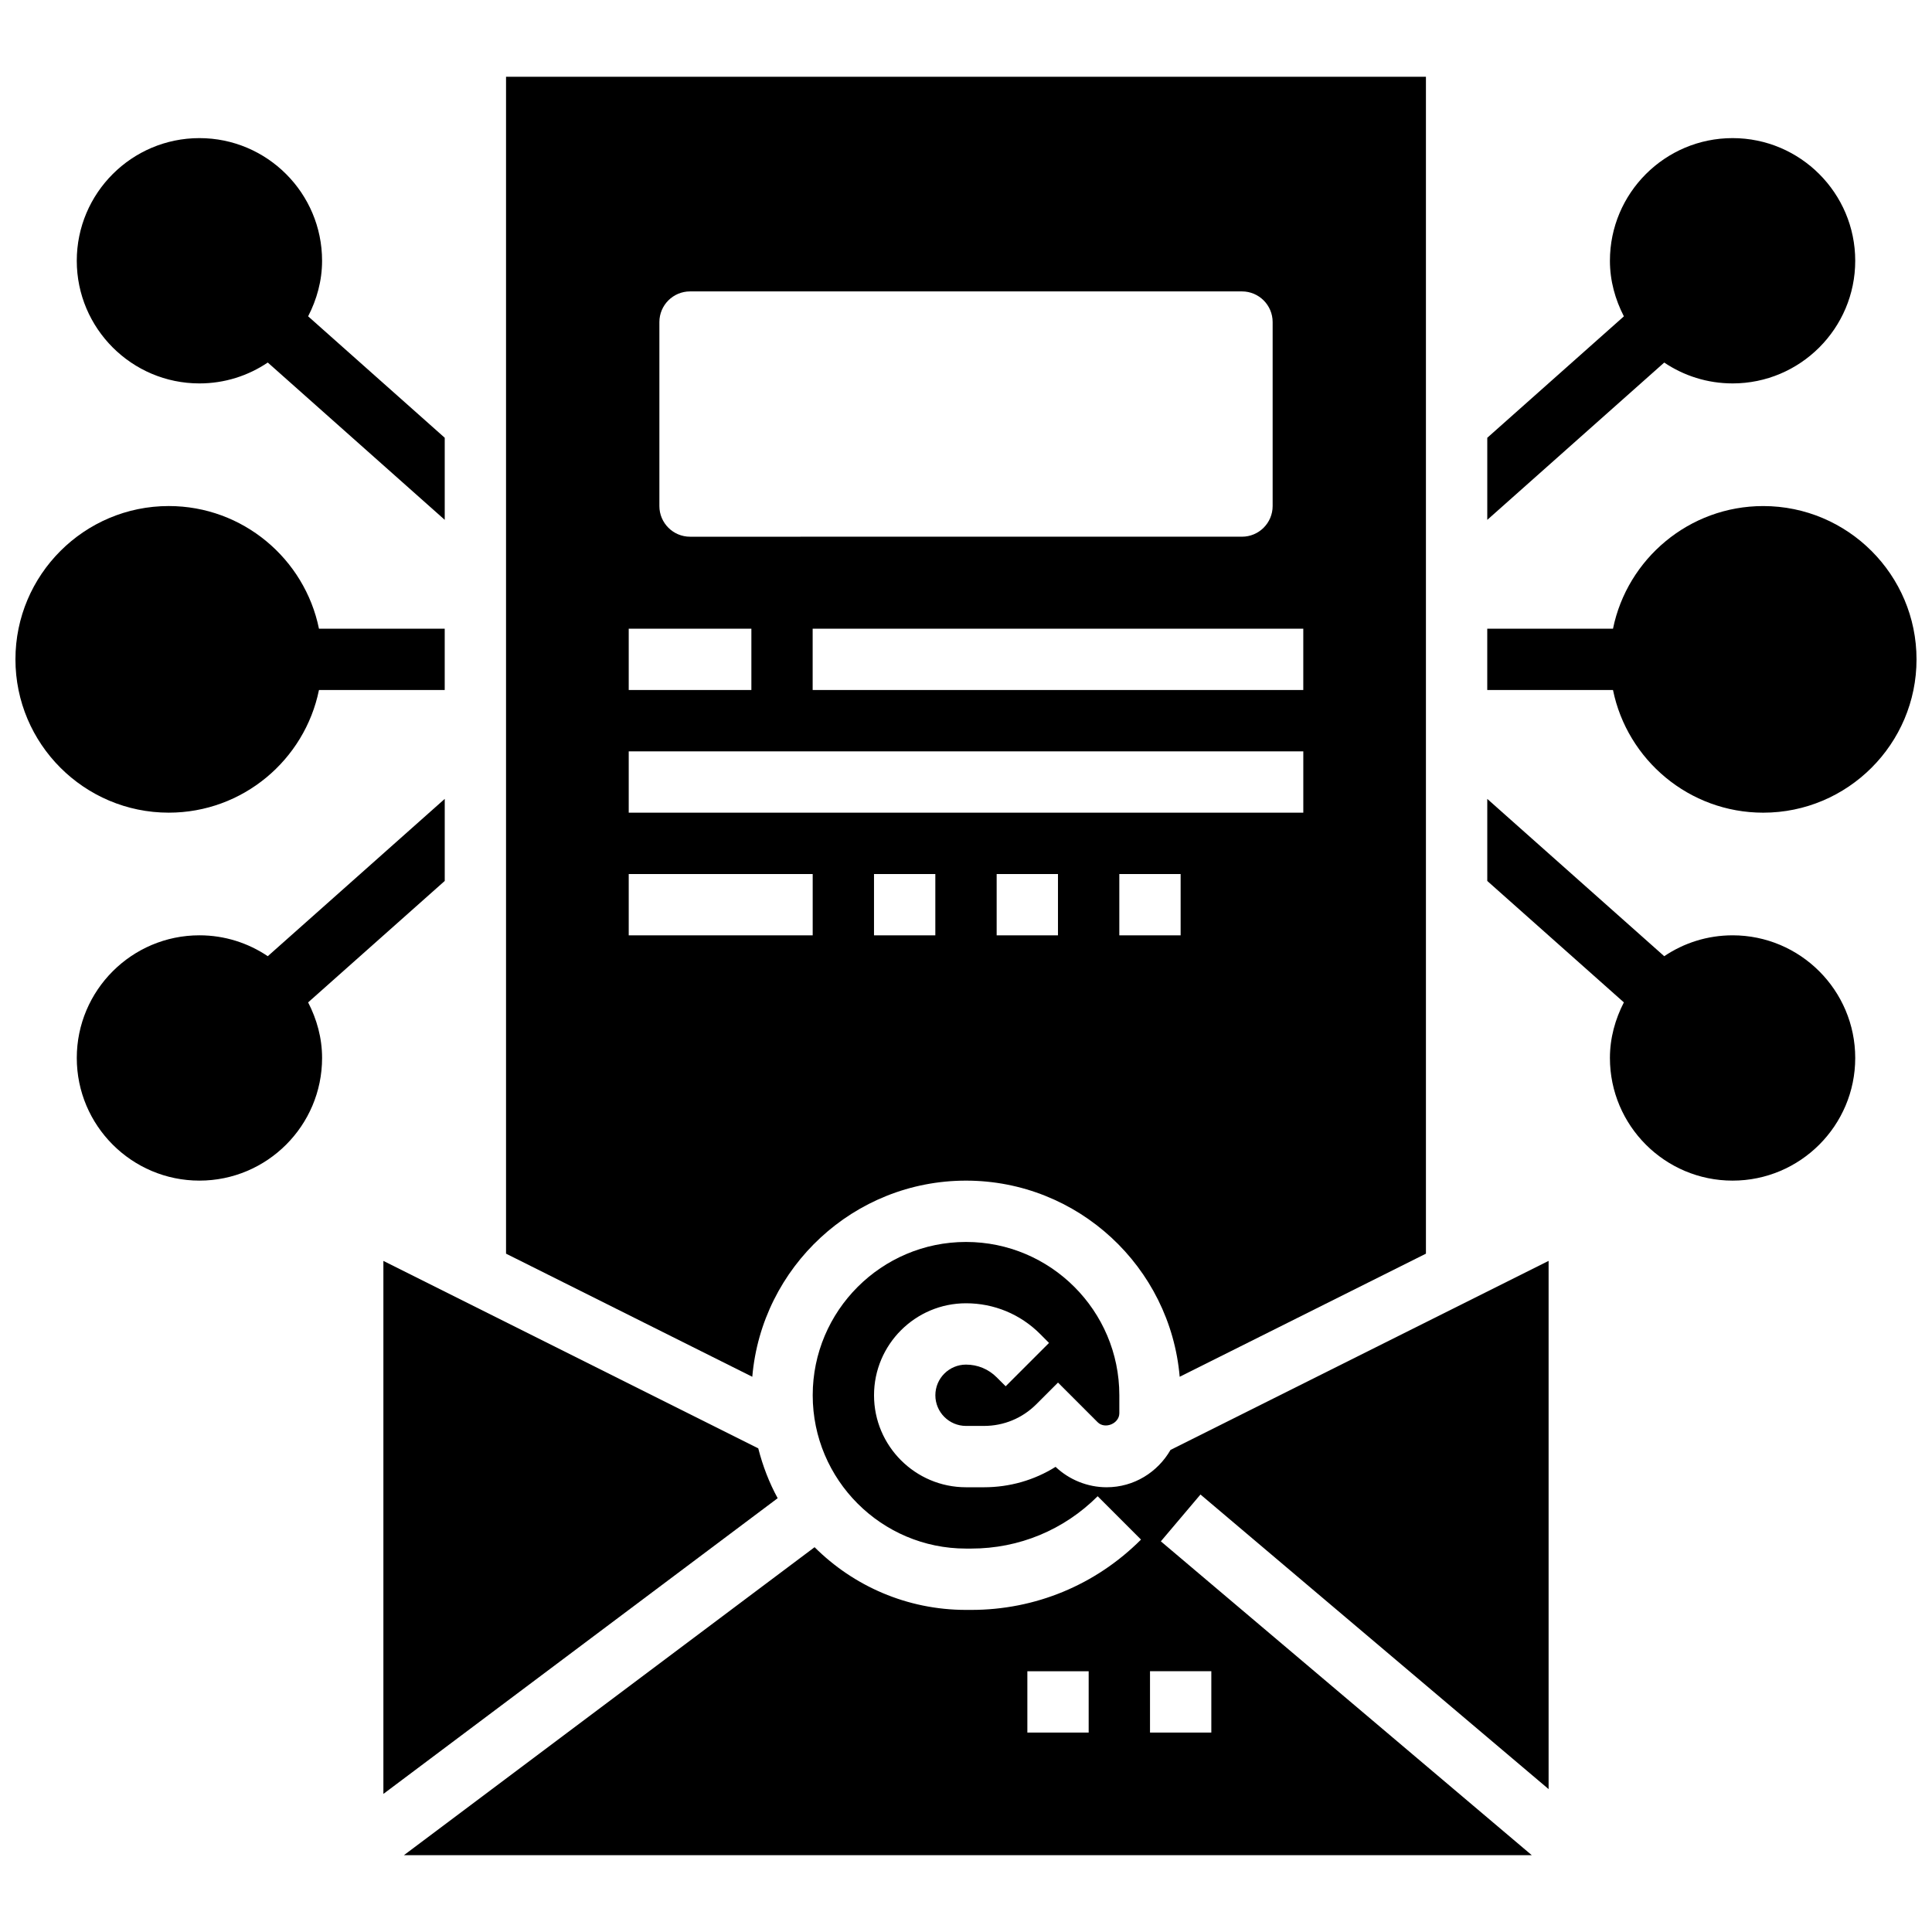
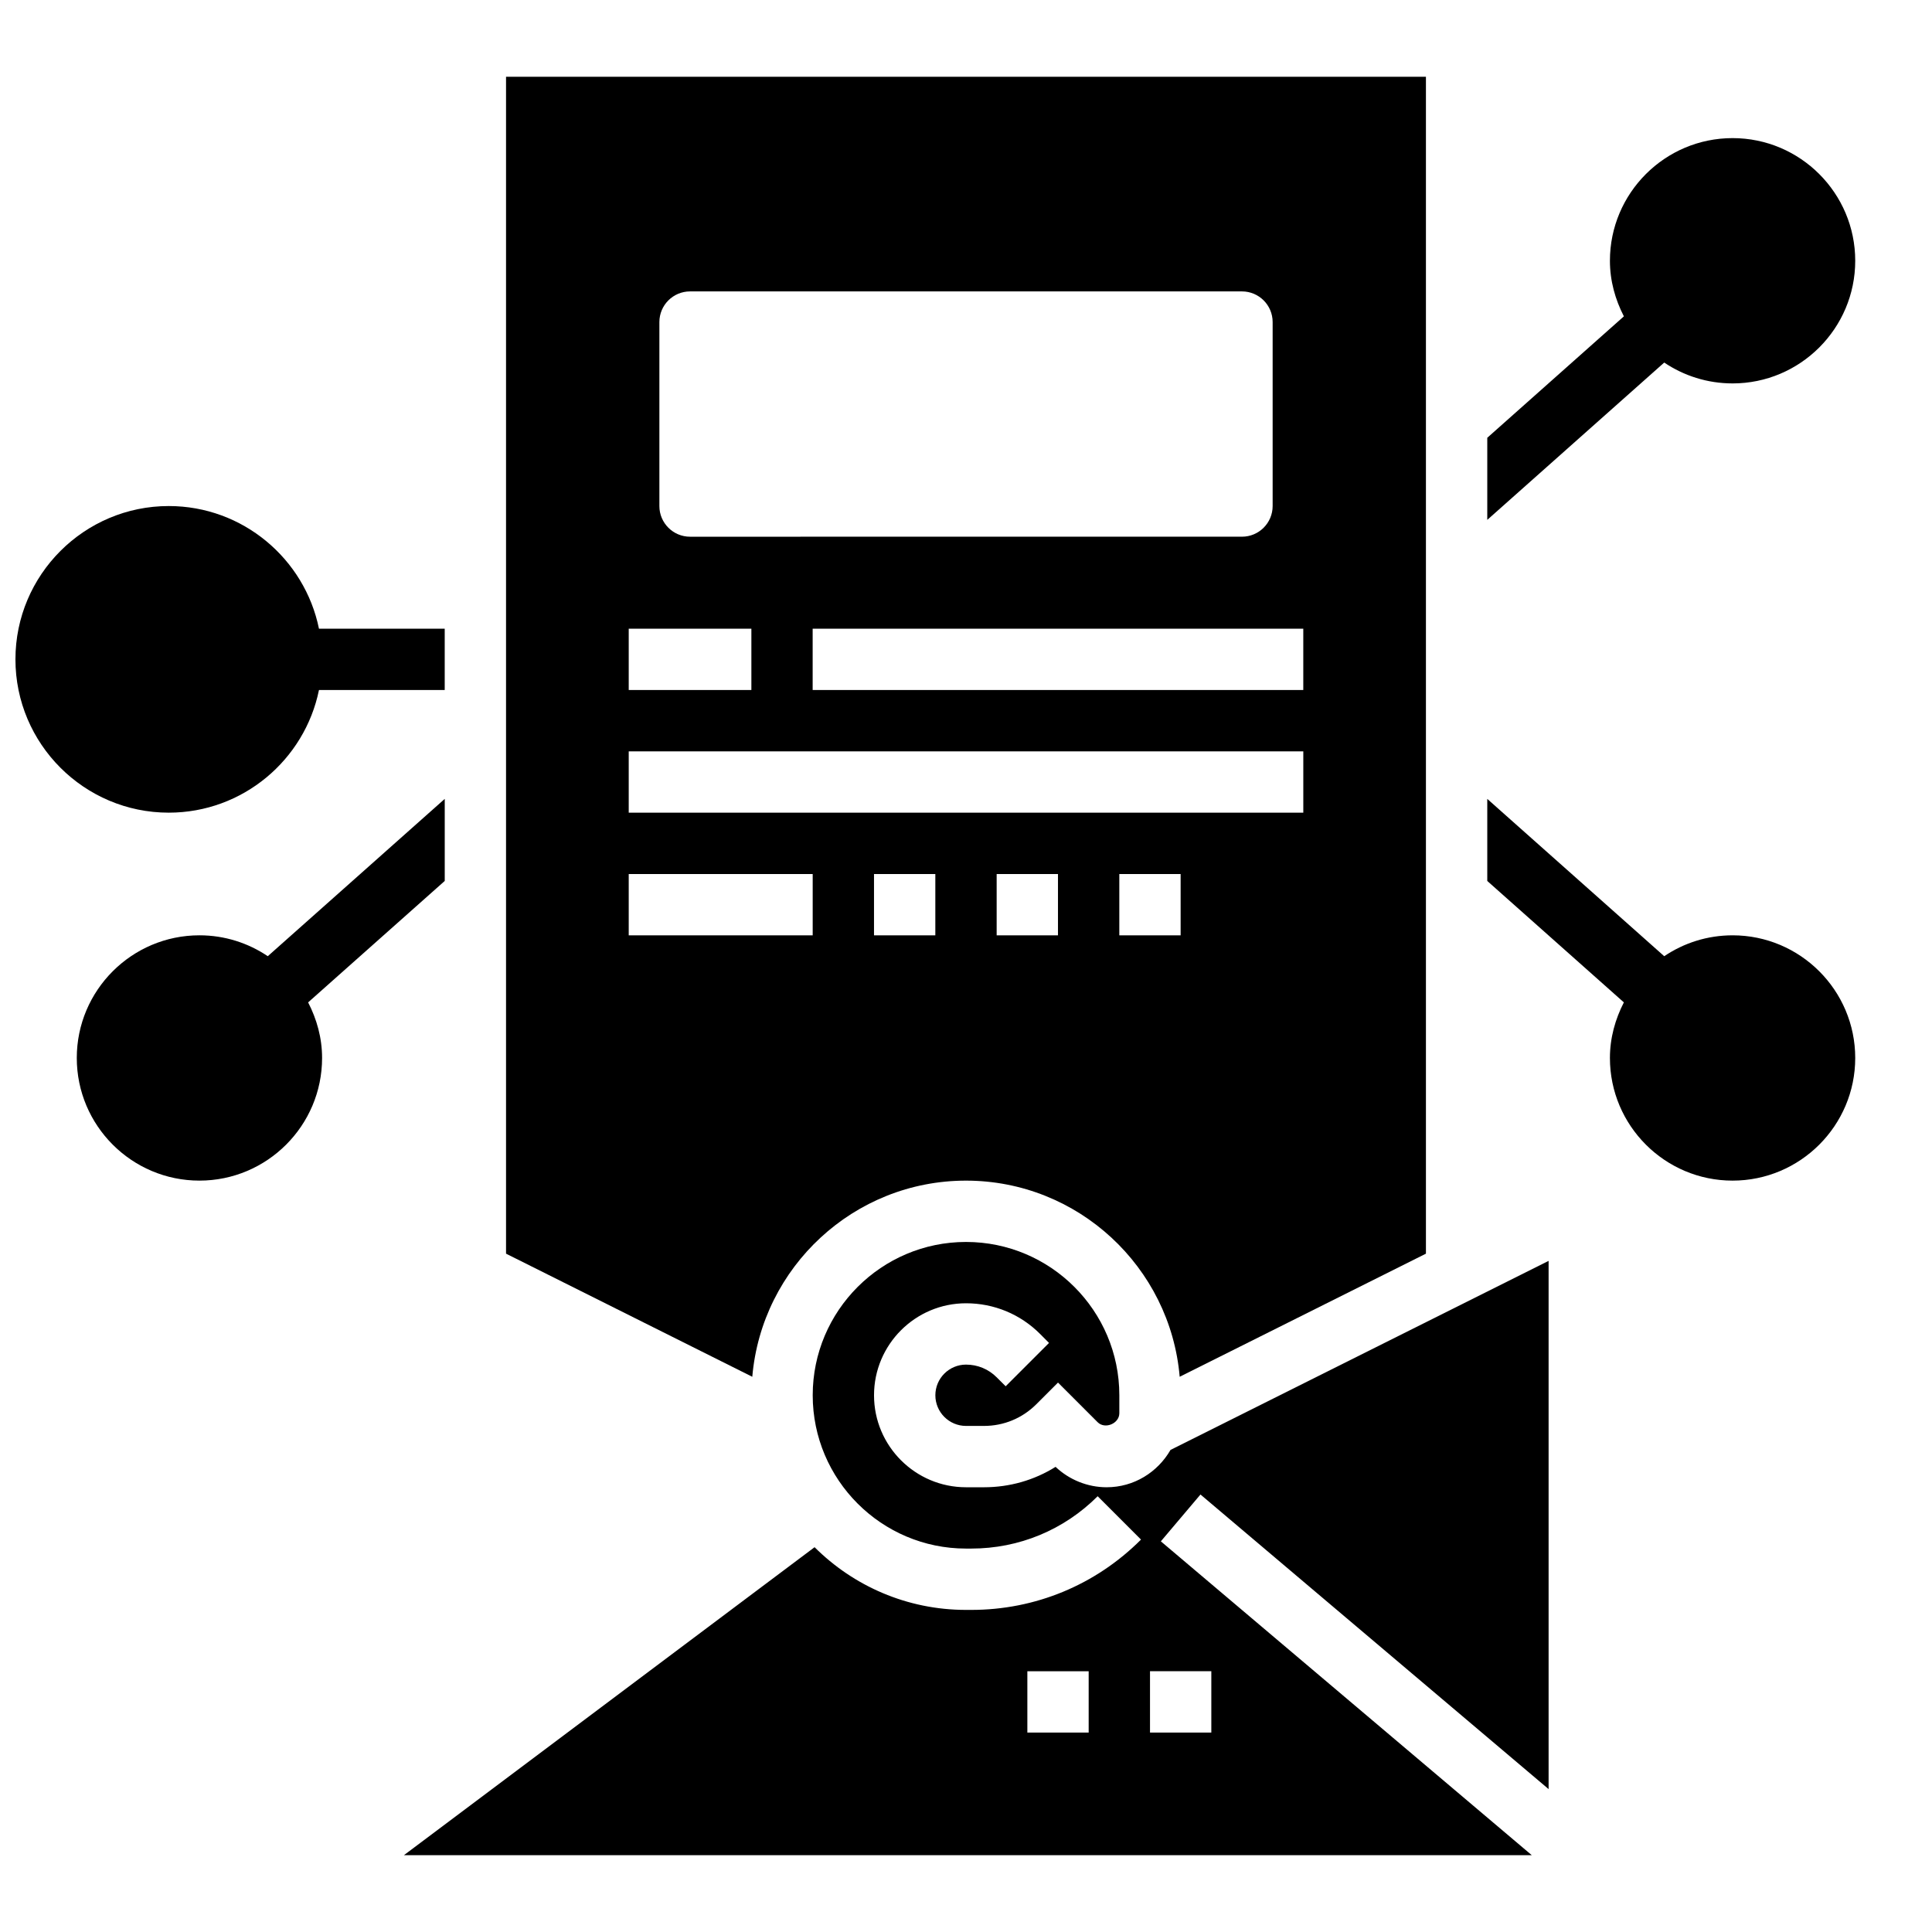
<svg xmlns="http://www.w3.org/2000/svg" width="800px" height="800px" version="1.1" viewBox="144 144 512 512">
  <defs>
    <clipPath id="b">
-       <path d="m538 278h113.9v82h-113.9z" />
-     </clipPath>
+       </clipPath>
    <clipPath id="a">
      <path d="m148.09 278h113.91v82h-113.91z" />
    </clipPath>
  </defs>
  <path d="m400 456.88c29.707 0 54.137 22.906 56.629 51.98l65.258-32.625v-311.89h-243.78v311.89l65.258 32.625c2.496-29.062 26.922-51.98 56.633-51.98zm-8.129-65.008h-16.25v-16.25h16.25zm32.504 0h-16.25v-16.25h16.25zm32.504 0h-16.25v-16.25h16.25zm32.504-65.008h-130.02v-16.25h130.02zm-170.64-97.512c0-4.484 3.641-8.125 8.125-8.125h146.27c4.484 0 8.125 3.641 8.125 8.125v48.754c0 4.484-3.641 8.125-8.125 8.125l-146.27 0.004c-4.484 0-8.125-3.641-8.125-8.125zm-8.125 81.262h32.504v16.25h-32.504zm0 32.504h178.77v16.25h-178.77zm0 32.504h48.754v16.25h-48.754z" />
-   <path d="m344.95 527.83-99.348-49.676v141.25l104.49-78.367c-2.25-4.109-3.957-8.555-5.144-13.203z" />
  <path d="m437.27 538.14c-5.004 0-9.906-1.965-13.531-5.41-5.633 3.523-12.156 5.41-18.973 5.41h-4.762c-13.441 0-24.379-10.938-24.379-24.379 0-13.441 10.938-24.379 24.379-24.379 7.418 0 14.383 2.883 19.625 8.125l2.371 2.383-11.488 11.488-2.383-2.379c-2.172-2.176-5.055-3.363-8.125-3.363-4.477 0-8.125 3.641-8.125 8.125s3.648 8.125 8.125 8.125h4.762c5.242 0 10.164-2.039 13.871-5.746l5.742-5.742 10.508 10.508c1.941 1.941 5.746 0.363 5.746-2.383v-4.762c0-22.402-18.227-40.629-40.629-40.629s-40.629 18.227-40.629 40.629c0 22.402 18.227 40.629 40.629 40.629h1.391c12.652 0 24.547-4.926 33.496-13.871l11.488 11.488c-12.02 12.02-27.996 18.637-44.988 18.637h-1.387c-15.652 0-29.84-6.356-40.133-16.617l-108.84 81.625h298.91l-98.305-83.18 10.5-12.41 92.258 78.07v-139.98l-100.2 50.098c-3.387 5.883-9.668 9.891-16.922 9.891zm-4.762 65.008h-16.25v-16.25h16.25zm32.504-16.254v16.25h-16.25v-16.25z" />
  <g clip-path="url(#b)">
    <path d="m611.27 278.11c-19.617 0-36.031 13.984-39.809 32.504h-33.324v16.25h33.324c3.777 18.52 20.184 32.504 39.809 32.504 22.402 0 40.629-18.227 40.629-40.629 0-22.402-18.227-40.629-40.629-40.629z" />
  </g>
  <path d="m603.15 245.61c17.926 0 32.504-14.578 32.504-32.504 0-17.926-14.578-32.504-32.504-32.504-17.926 0-32.504 14.578-32.504 32.504 0 5.332 1.414 10.289 3.699 14.73l-36.203 32.18v21.754l46.895-41.688c5.184 3.488 11.41 5.527 18.113 5.527z" />
  <path d="m603.15 391.87c-6.703 0-12.93 2.039-18.113 5.535l-46.895-41.688v21.746l36.199 32.18c-2.281 4.445-3.695 9.402-3.695 14.73 0 17.926 14.578 32.504 32.504 32.504 17.926 0 32.504-14.578 32.504-32.504s-14.578-32.504-32.504-32.504z" />
  <g clip-path="url(#a)">
    <path d="m228.53 326.86h33.324v-16.25h-33.324c-3.777-18.52-20.191-32.504-39.809-32.504-22.402 0-40.629 18.227-40.629 40.629 0 22.402 18.227 40.629 40.629 40.629 19.617 0 36.031-13.984 39.809-32.504z" />
  </g>
-   <path d="m196.85 245.61c6.703 0 12.93-2.039 18.113-5.535l46.895 41.688v-21.754l-36.199-32.18c2.281-4.434 3.695-9.391 3.695-14.723 0-17.926-14.578-32.504-32.504-32.504-17.926 0-32.504 14.578-32.504 32.504 0 17.926 14.578 32.504 32.504 32.504z" />
  <path d="m261.86 377.46v-21.746l-46.895 41.688c-5.184-3.492-11.406-5.535-18.113-5.535-17.926 0-32.504 14.578-32.504 32.504s14.578 32.504 32.504 32.504c17.926 0 32.504-14.578 32.504-32.504 0-5.332-1.414-10.289-3.699-14.73z" />
</svg>